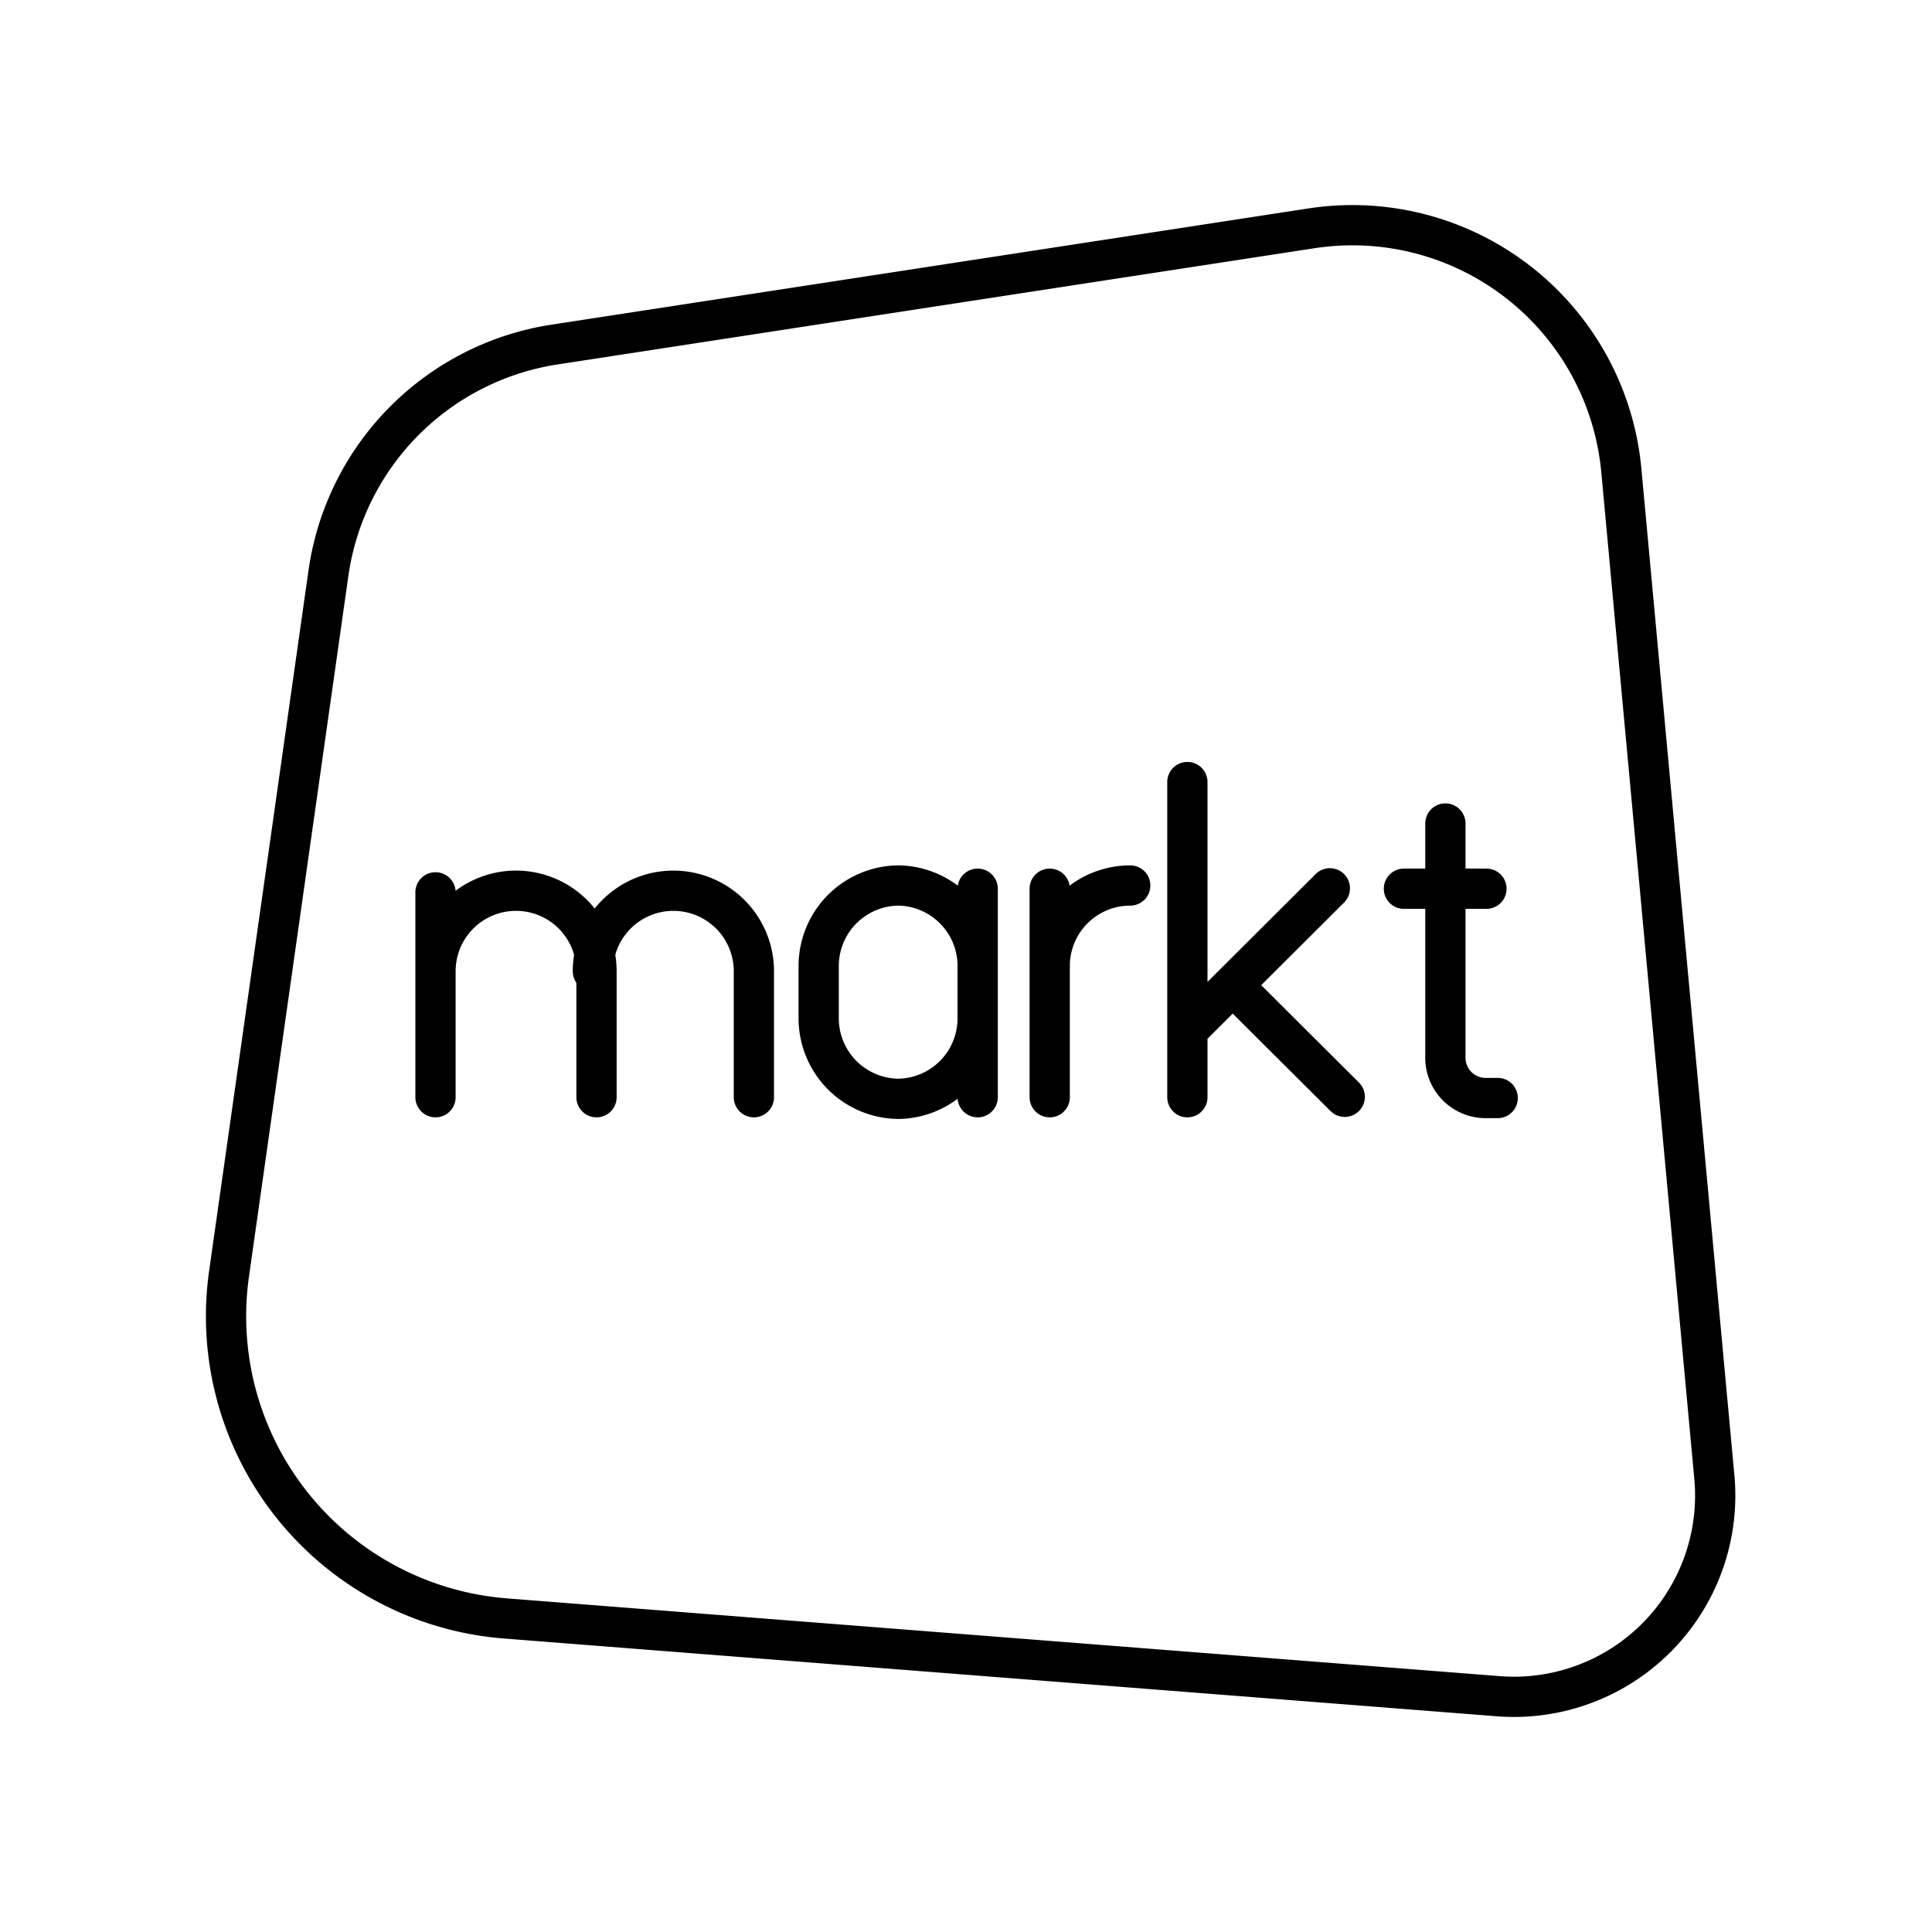
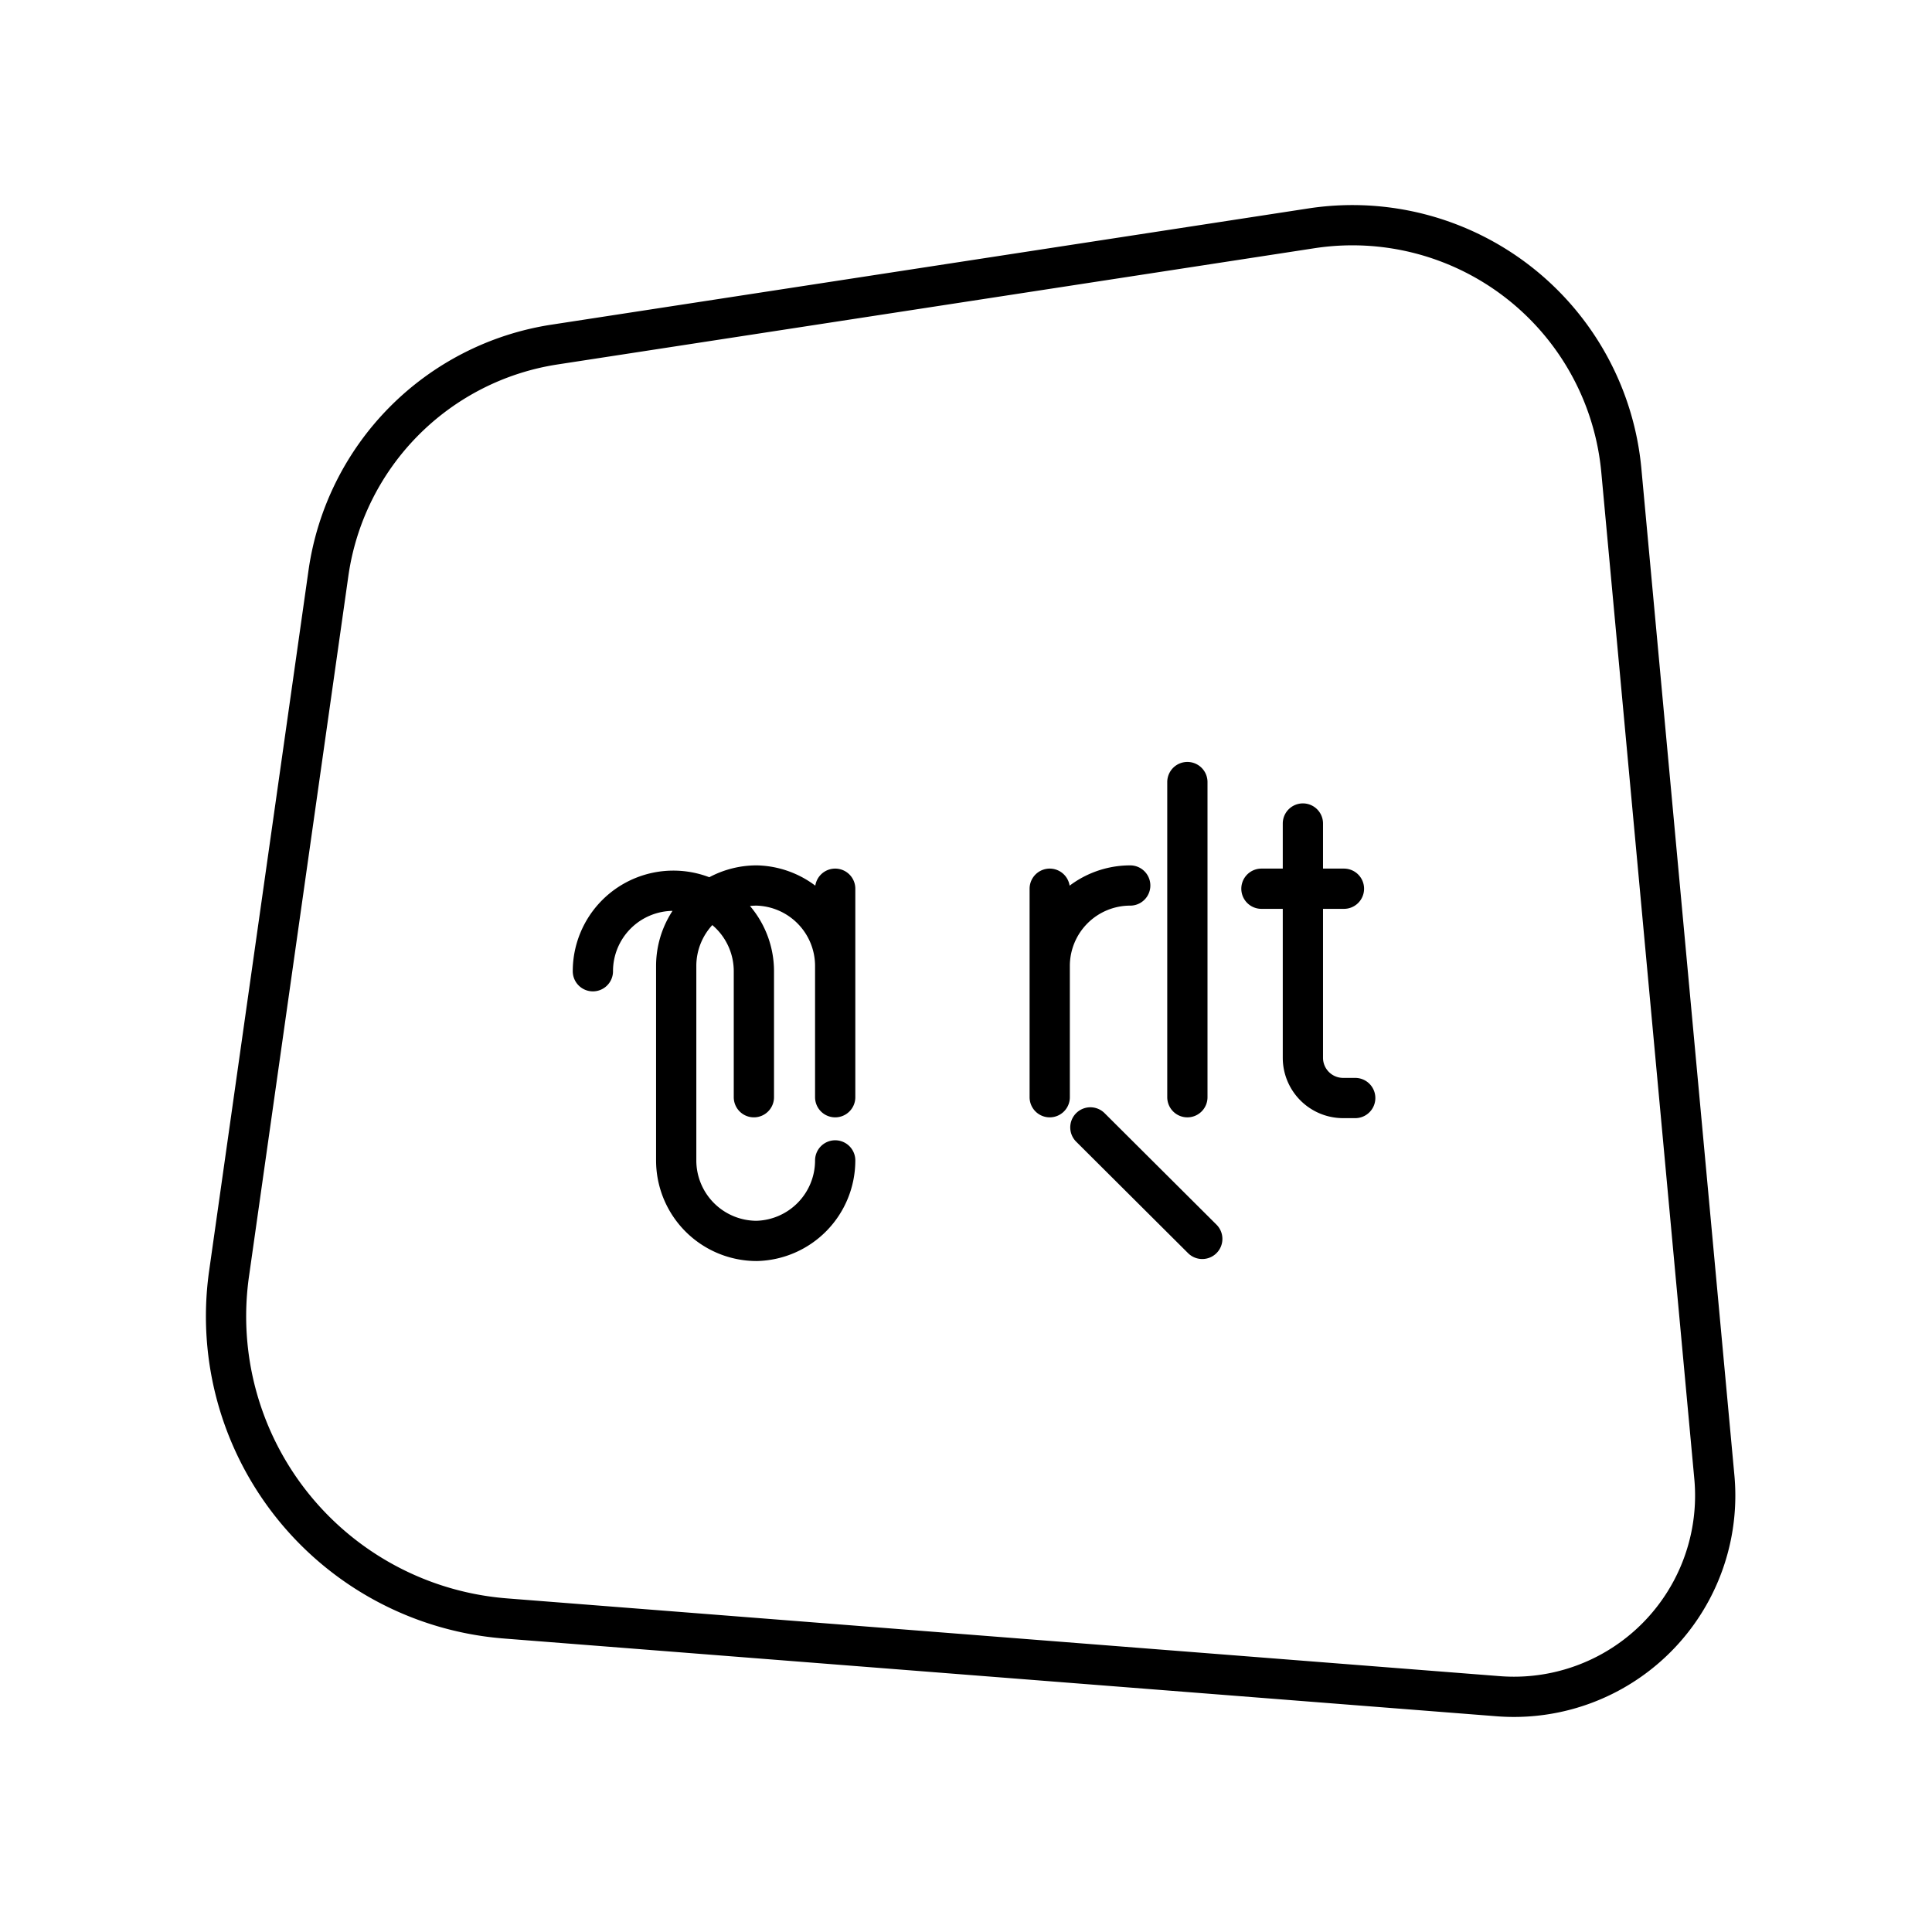
<svg xmlns="http://www.w3.org/2000/svg" width="800" height="800" viewBox="0 0 48 48">
  <path fill="none" stroke="currentColor" stroke-linecap="round" stroke-linejoin="round" d="M13.78 8.56L32.6 5.67a6.71 6.71 0 0 1 7.68 6l2.31 25a5 5 0 0 1-5.39 5.47l-24.64-1.93a7.53 7.53 0 0 1-6.87-8.56l2.47-17.41a6.7 6.7 0 0 1 5.62-5.68" />
-   <path fill="none" stroke="currentColor" stroke-linecap="round" stroke-linejoin="round" d="M10.82 24.13a2 2 0 0 1 2-2h0a2 2 0 0 1 2 2v3.13m-4-5.09v5.09" />
-   <path fill="none" stroke="currentColor" stroke-linecap="round" stroke-linejoin="round" d="M14.73 24.13a2 2 0 0 1 2-2h0a2 2 0 0 1 2 2v3.13M26.08 24a2 2 0 0 1 2-2h0m-2 .08v5.18m3.42-7.83v7.83m0-1.66l3.54-3.53m-2.41 2.41l2.78 2.77m-9.12-1.95a2 2 0 0 1-1.95 2h0a2 2 0 0 1-2-2V24a2 2 0 0 1 2-2h0a2 2 0 0 1 1.95 2m0 3.26v-5.18m11.62-1.62v5.82a1 1 0 0 0 1 1h.3m-2.33-5.2h2.05" />
+   <path fill="none" stroke="currentColor" stroke-linecap="round" stroke-linejoin="round" d="M14.73 24.13a2 2 0 0 1 2-2h0a2 2 0 0 1 2 2v3.13M26.08 24a2 2 0 0 1 2-2h0m-2 .08v5.18m3.42-7.83v7.83m0-1.66m-2.41 2.41l2.78 2.77m-9.12-1.95a2 2 0 0 1-1.95 2h0a2 2 0 0 1-2-2V24a2 2 0 0 1 2-2h0a2 2 0 0 1 1.95 2m0 3.26v-5.18m11.62-1.62v5.82a1 1 0 0 0 1 1h.3m-2.33-5.2h2.05" />
</svg>